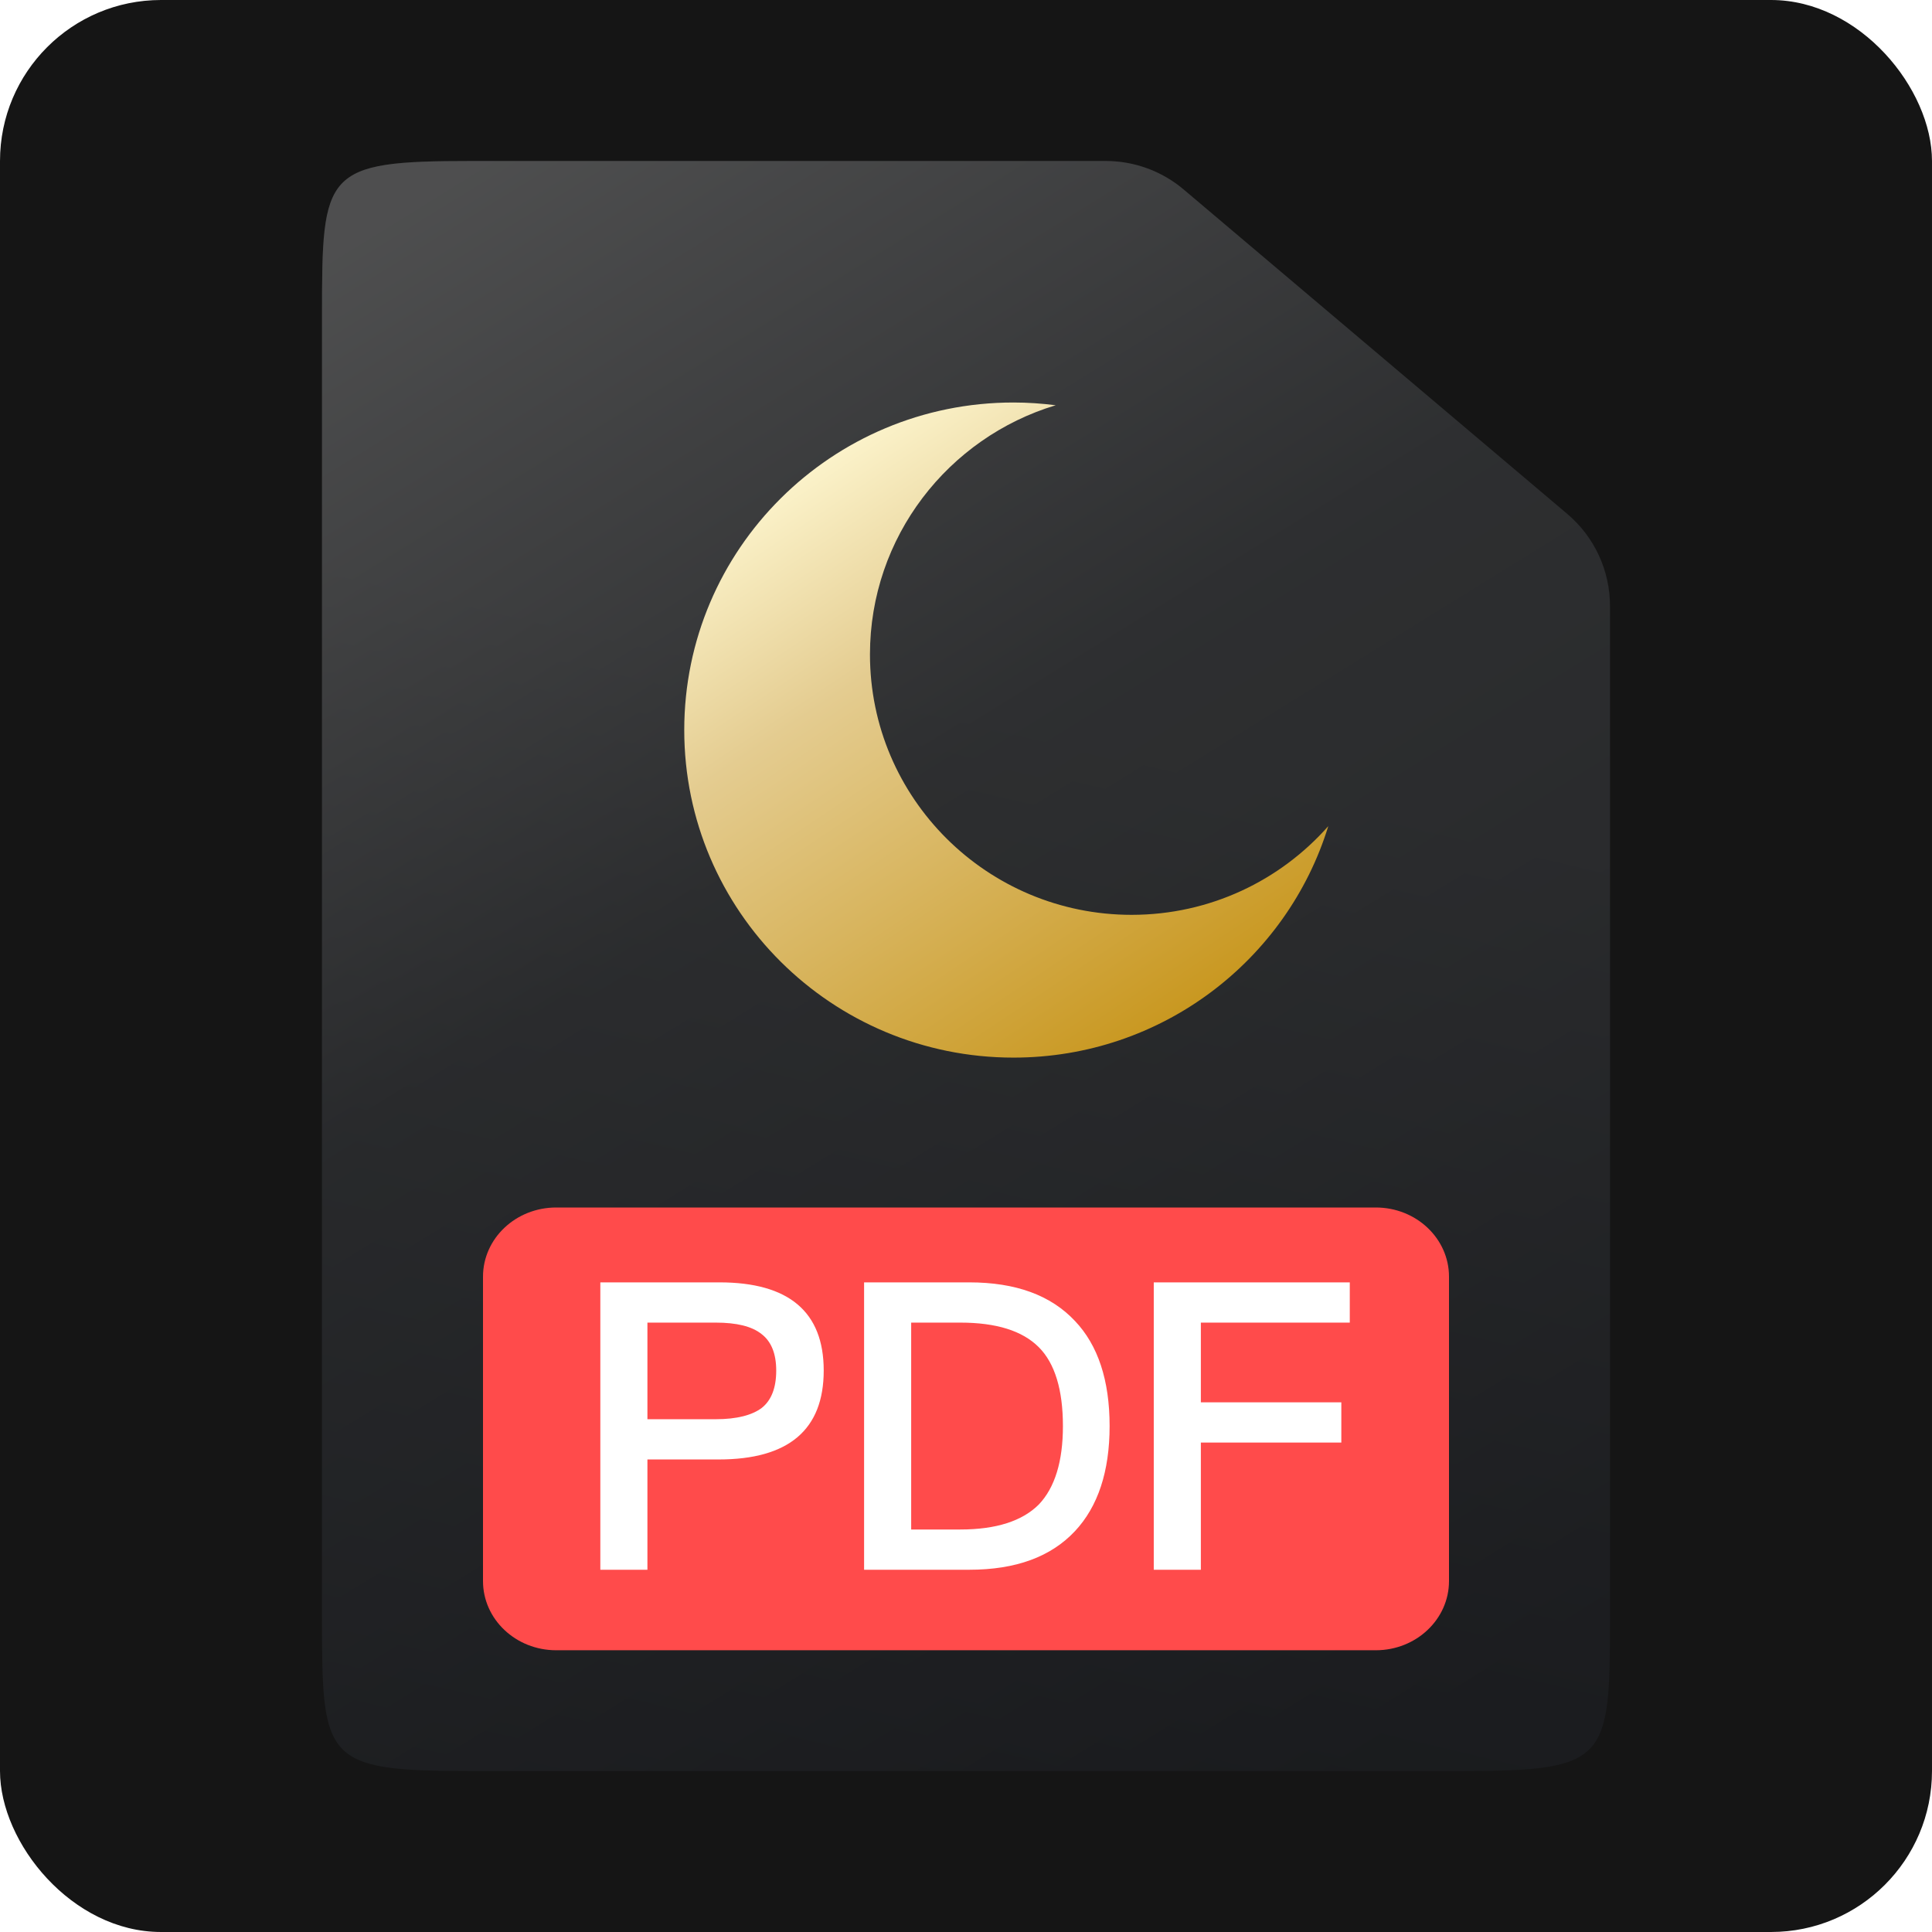
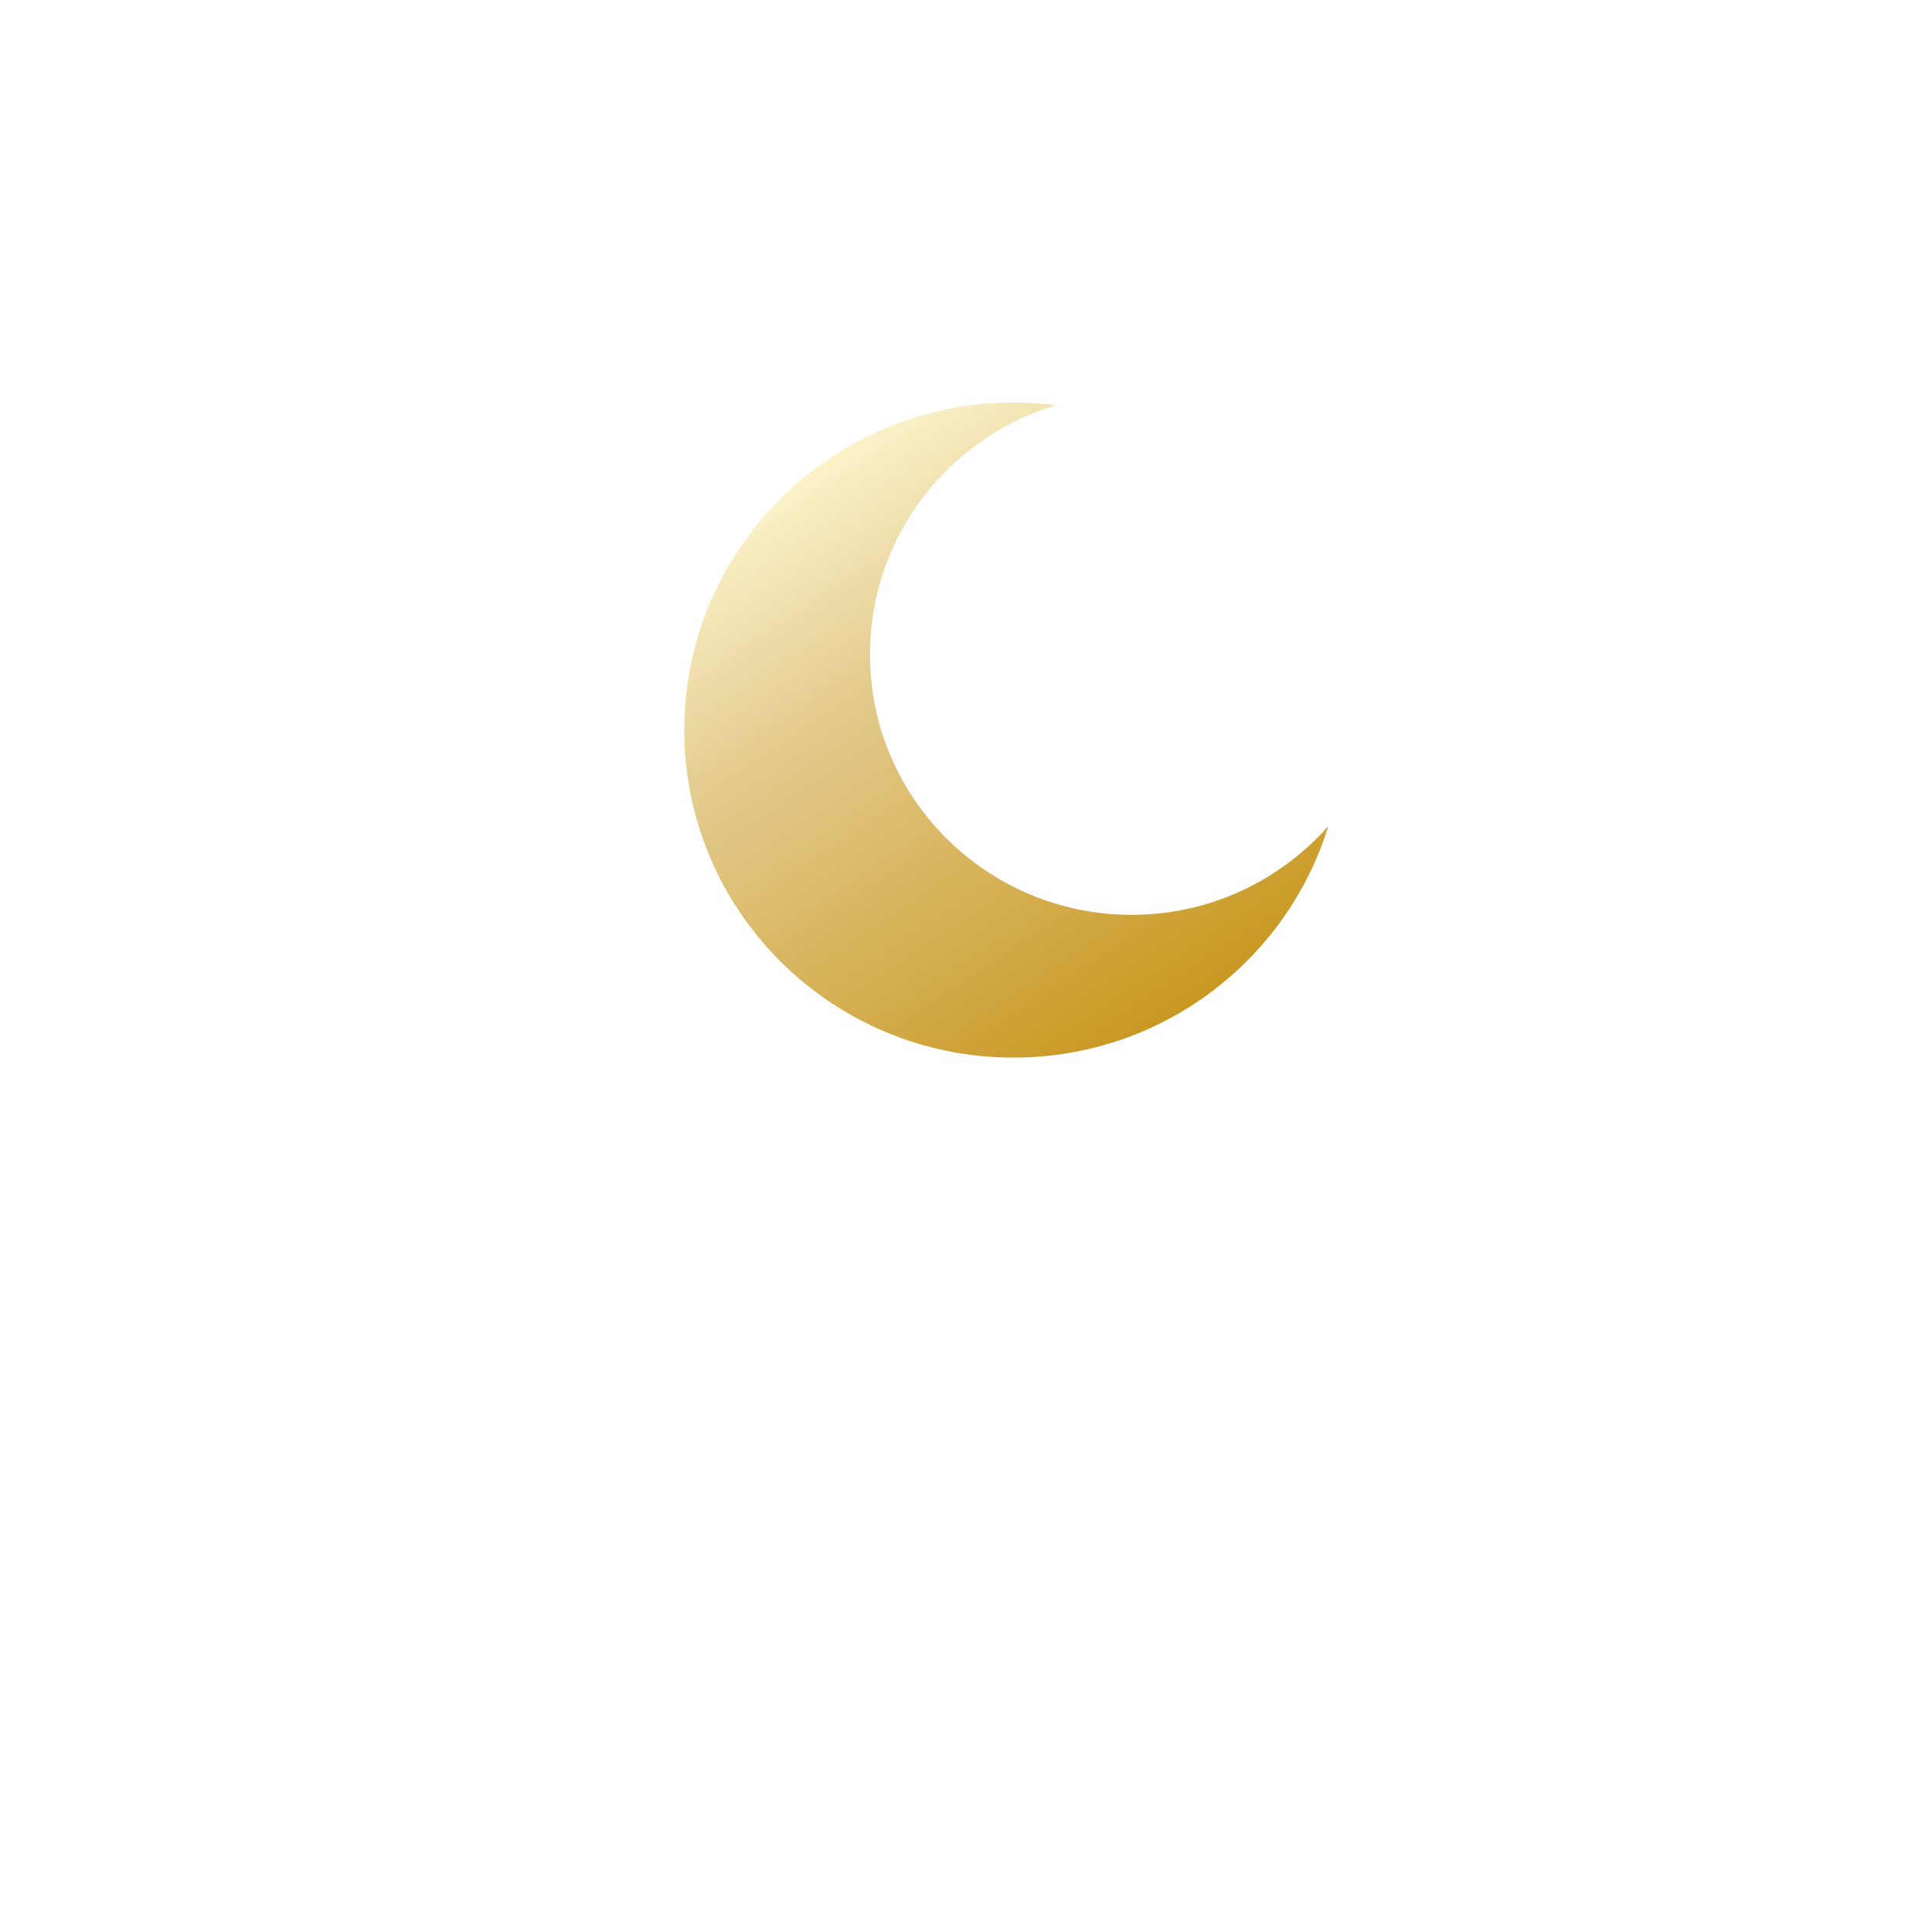
<svg xmlns="http://www.w3.org/2000/svg" width="48" height="48" viewBox="0 0 48 48" fill="none">
-   <rect width="48" height="48" rx="4" fill="#151515" />
  <g opacity="0.3">
-     <path d="M11.714 4H27.474C28.183 4 28.869 4.252 29.41 4.71L38.938 12.768C39.271 13.05 39.538 13.4 39.722 13.796C39.905 14.191 40 14.622 40 15.058V40.166C40 43.746 39.96 44 36.286 44H11.714C8.04 44 8 43.748 8 40.166V7.834C8 4.254 8.04 4 11.714 4Z" fill="url(#paint0_linear_356_86)" />
-     <path d="M11.714 4H27.474C28.183 4 28.869 4.252 29.41 4.71L38.938 12.768C39.271 13.05 39.538 13.4 39.722 13.796C39.905 14.191 40 14.622 40 15.058V40.166C40 43.746 39.96 44 36.286 44H11.714C8.04 44 8 43.748 8 40.166V7.834C8 4.254 8.04 4 11.714 4Z" fill="url(#paint1_linear_356_86)" fill-opacity="0.2" />
-   </g>
+     </g>
  <g filter="url(#filter0_d_356_86)">
    <path d="M24.18 9C24.535 9 24.885 9.025 25.229 9.068C22.558 9.873 20.614 12.34 20.614 15.26C20.614 18.832 23.525 21.729 27.116 21.729C29.064 21.728 30.809 20.875 32.001 19.525C30.976 22.855 27.862 25.276 24.18 25.276C19.662 25.276 16 21.632 16 17.138C16 12.643 19.662 9 24.18 9Z" fill="url(#paint2_linear_356_86)" />
  </g>
-   <path d="M34.182 30H13.818C12.814 30 12 30.77 12 31.719V39.281C12 40.23 12.814 41 13.818 41H34.182C35.186 41 36 40.23 36 39.281V31.719C36 30.77 35.186 30 34.182 30Z" fill="#FF4B4B" />
-   <path d="M14.915 31.86H17.875C19.595 31.86 20.465 32.59 20.465 34.05C20.465 35.52 19.595 36.26 17.855 36.26H16.085V39H14.915V31.86ZM16.085 32.86V35.26H17.785C18.305 35.26 18.685 35.16 18.925 34.98C19.165 34.79 19.285 34.48 19.285 34.05C19.285 33.62 19.155 33.32 18.915 33.14C18.675 32.95 18.295 32.86 17.785 32.86H16.085ZM21.468 31.86H24.078C25.238 31.86 26.108 32.18 26.708 32.82C27.278 33.42 27.568 34.29 27.568 35.43C27.568 36.56 27.278 37.43 26.708 38.04C26.108 38.68 25.238 39 24.078 39H21.468V31.86ZM22.638 32.86V38H23.858C24.748 38 25.398 37.79 25.808 37.38C26.208 36.96 26.408 36.31 26.408 35.43C26.408 34.53 26.208 33.87 25.808 33.47C25.398 33.06 24.748 32.86 23.858 32.86H22.638ZM28.665 31.86H33.535V32.86H29.835V34.84H33.325V35.84H29.835V39H28.665V31.86Z" fill="white" />
  <defs>
    <filter id="filter0_d_356_86" x="15" y="8" width="20.001" height="20.276" filterUnits="userSpaceOnUse" color-interpolation-filters="sRGB">
      <feFlood flood-opacity="0" result="BackgroundImageFix" />
      <feColorMatrix in="SourceAlpha" type="matrix" values="0 0 0 0 0 0 0 0 0 0 0 0 0 0 0 0 0 0 127 0" result="hardAlpha" />
      <feOffset dx="1" dy="1" />
      <feGaussianBlur stdDeviation="1" />
      <feComposite in2="hardAlpha" operator="out" />
      <feColorMatrix type="matrix" values="0 0 0 0 0.11 0 0 0 0 0.129 0 0 0 0 0.157 0 0 0 1 0" />
      <feBlend mode="normal" in2="BackgroundImageFix" result="effect1_dropShadow_356_86" />
      <feBlend mode="normal" in="SourceGraphic" in2="effect1_dropShadow_356_86" result="shape" />
    </filter>
    <linearGradient id="paint0_linear_356_86" x1="9.6" y1="5.6" x2="33.366" y2="44" gradientUnits="userSpaceOnUse">
      <stop stop-color="#D1D3D6" />
      <stop offset="0.413" stop-color="#4B5057" />
      <stop offset="1" stop-color="#1E232D" />
    </linearGradient>
    <linearGradient id="paint1_linear_356_86" x1="31.467" y1="8.8" x2="22.5" y2="47" gradientUnits="userSpaceOnUse">
      <stop offset="0.257" stop-color="#D8D8D8" />
      <stop offset="1" stop-color="#1F212C" />
    </linearGradient>
    <linearGradient id="paint2_linear_356_86" x1="18" y1="11.5" x2="27" y2="25" gradientUnits="userSpaceOnUse">
      <stop stop-color="#FBF2C9" />
      <stop offset="0.306" stop-color="#E4CC90" />
      <stop offset="1" stop-color="#C99821" />
    </linearGradient>
  </defs>
</svg>